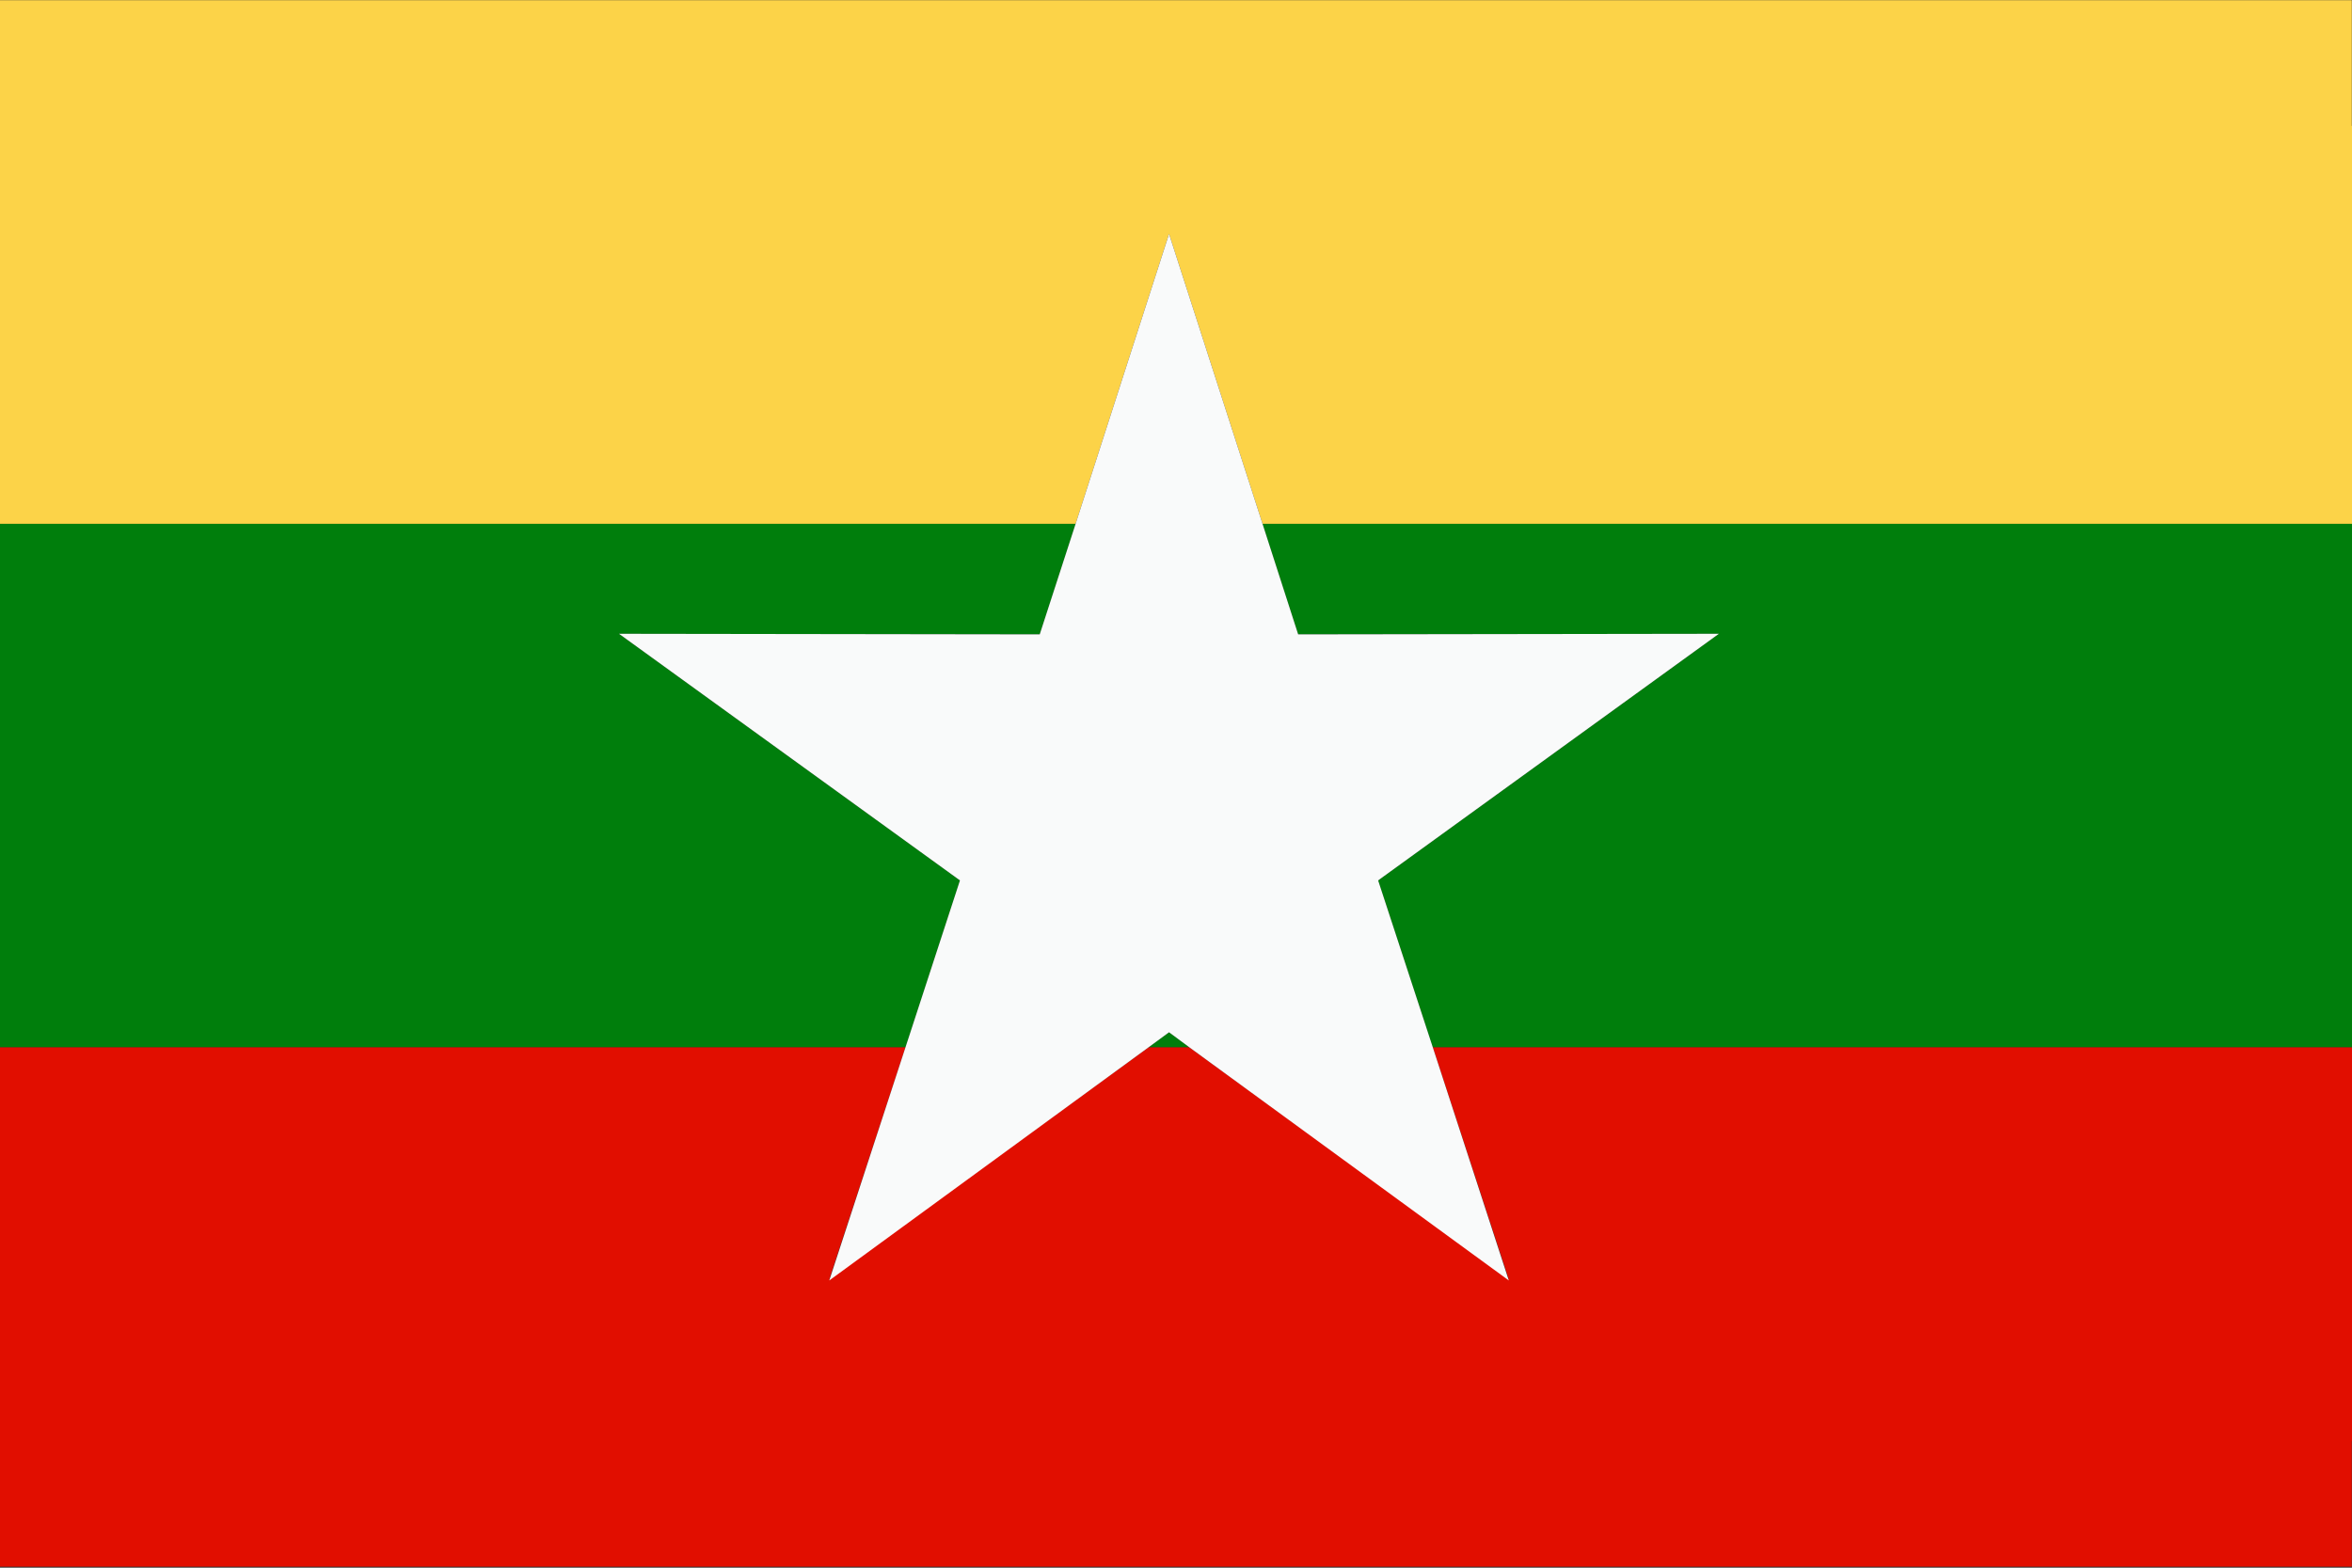
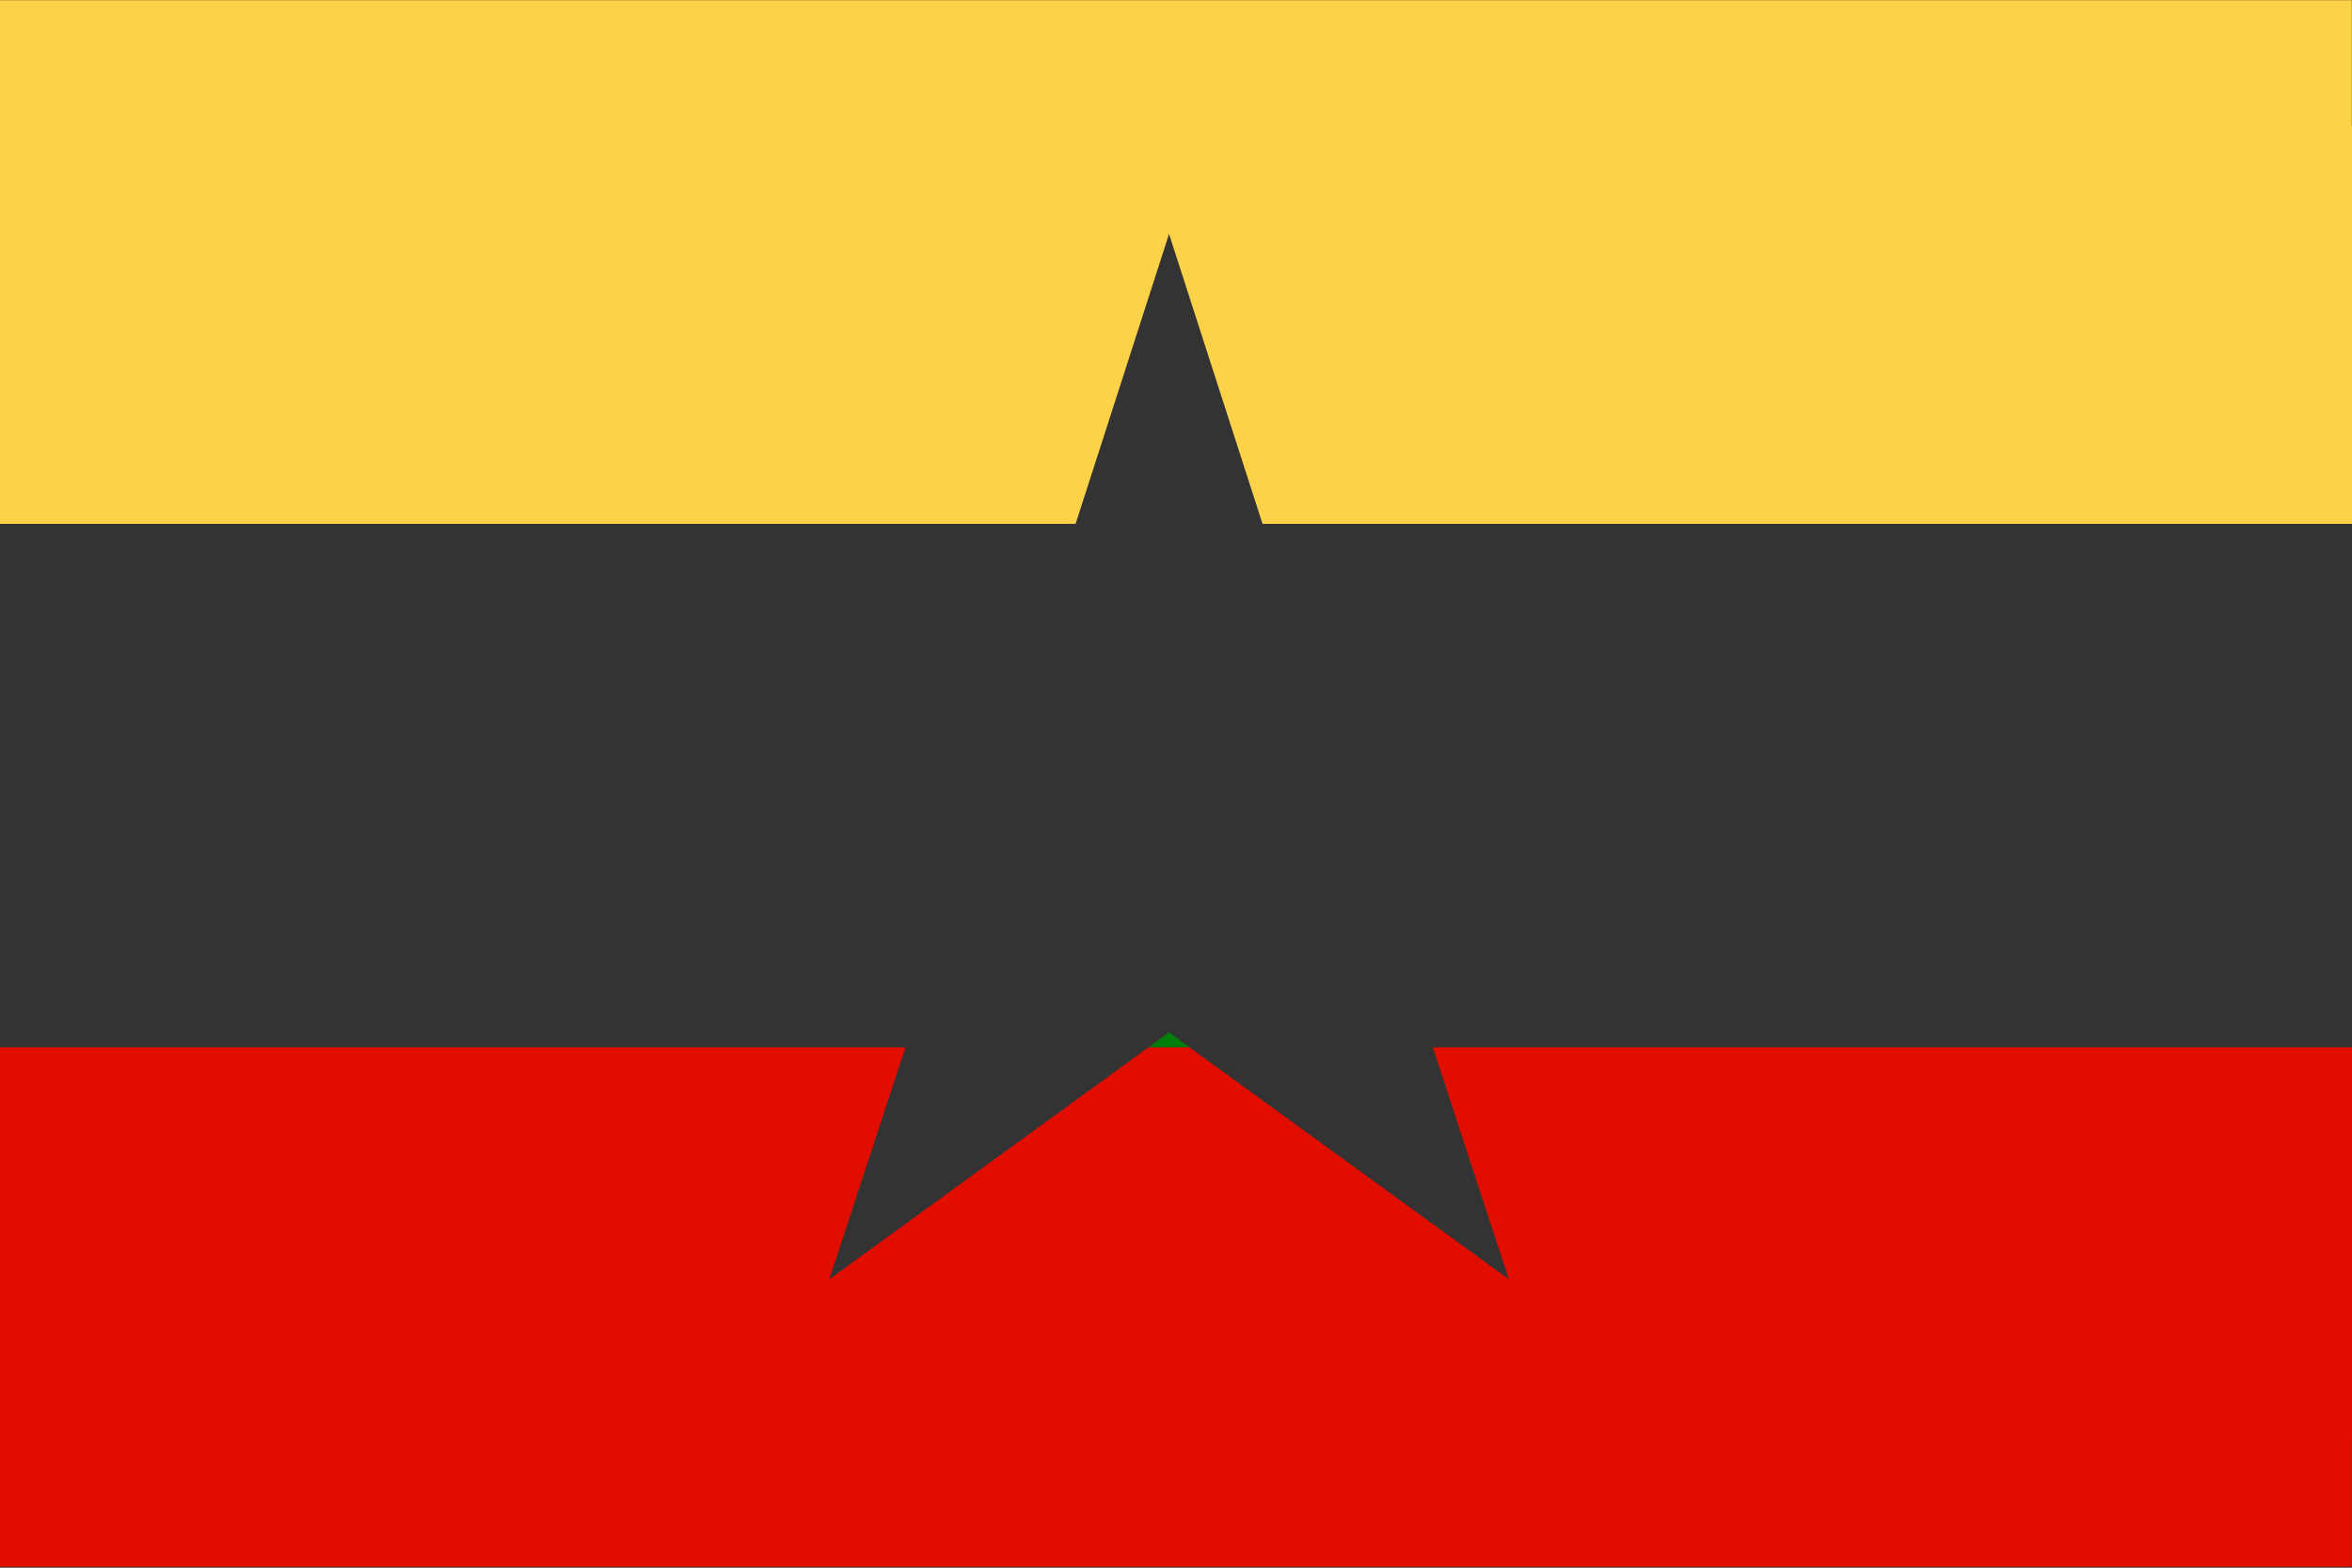
<svg xmlns="http://www.w3.org/2000/svg" width="48" height="32" viewBox="0 0 48 32" fill="none">
  <rect x="0" y="0" width="48" height="32" fill="#333333" stroke="none" />
  <g clip-path="url(#clip0_66_958)">
    <path d="M0 2.555V3.851V10.693H21.951L23.858 4.775L25.766 10.693H48V2.567L47.996 2.571V0.004H0V2.555Z" fill="#FCD348" />
    <path d="M23.438 21.379H24.274L23.858 21.071L23.438 21.379Z" fill="#007E0C" />
-     <path d="M25.766 10.693L26.493 12.949L35.079 12.937L28.125 17.971L29.241 21.379H48V13.765V10.693H25.766Z" fill="#007E0C" />
-     <path d="M0 11.465V18.131V21.379H18.479L19.591 17.971L12.633 12.937L21.219 12.949L21.951 10.693H0V11.465Z" fill="#007E0C" />
    <path d="M30.792 26.113L24.274 21.379H23.438L16.924 26.113L18.479 21.379H0V29.401V31.98H3.919H44.153H47.996V29.413L48 29.417V28.101V21.423V21.379H29.241L30.792 26.113Z" fill="#E10E00" />
-     <path d="M12.633 12.937L19.591 17.971L18.479 21.379L16.924 26.137L23.438 21.379L23.858 21.071L24.274 21.379L30.792 26.137L29.241 21.379L28.125 17.971L35.079 12.937L26.493 12.949L25.766 10.693L23.858 4.775L21.951 10.693L21.219 12.949L12.633 12.937Z" fill="#F9FAFA" />
  </g>
  <defs>
    <clipPath id="clip0_66_958">
      <rect width="48" height="31.98" fill="white" />
    </clipPath>
  </defs>
</svg>